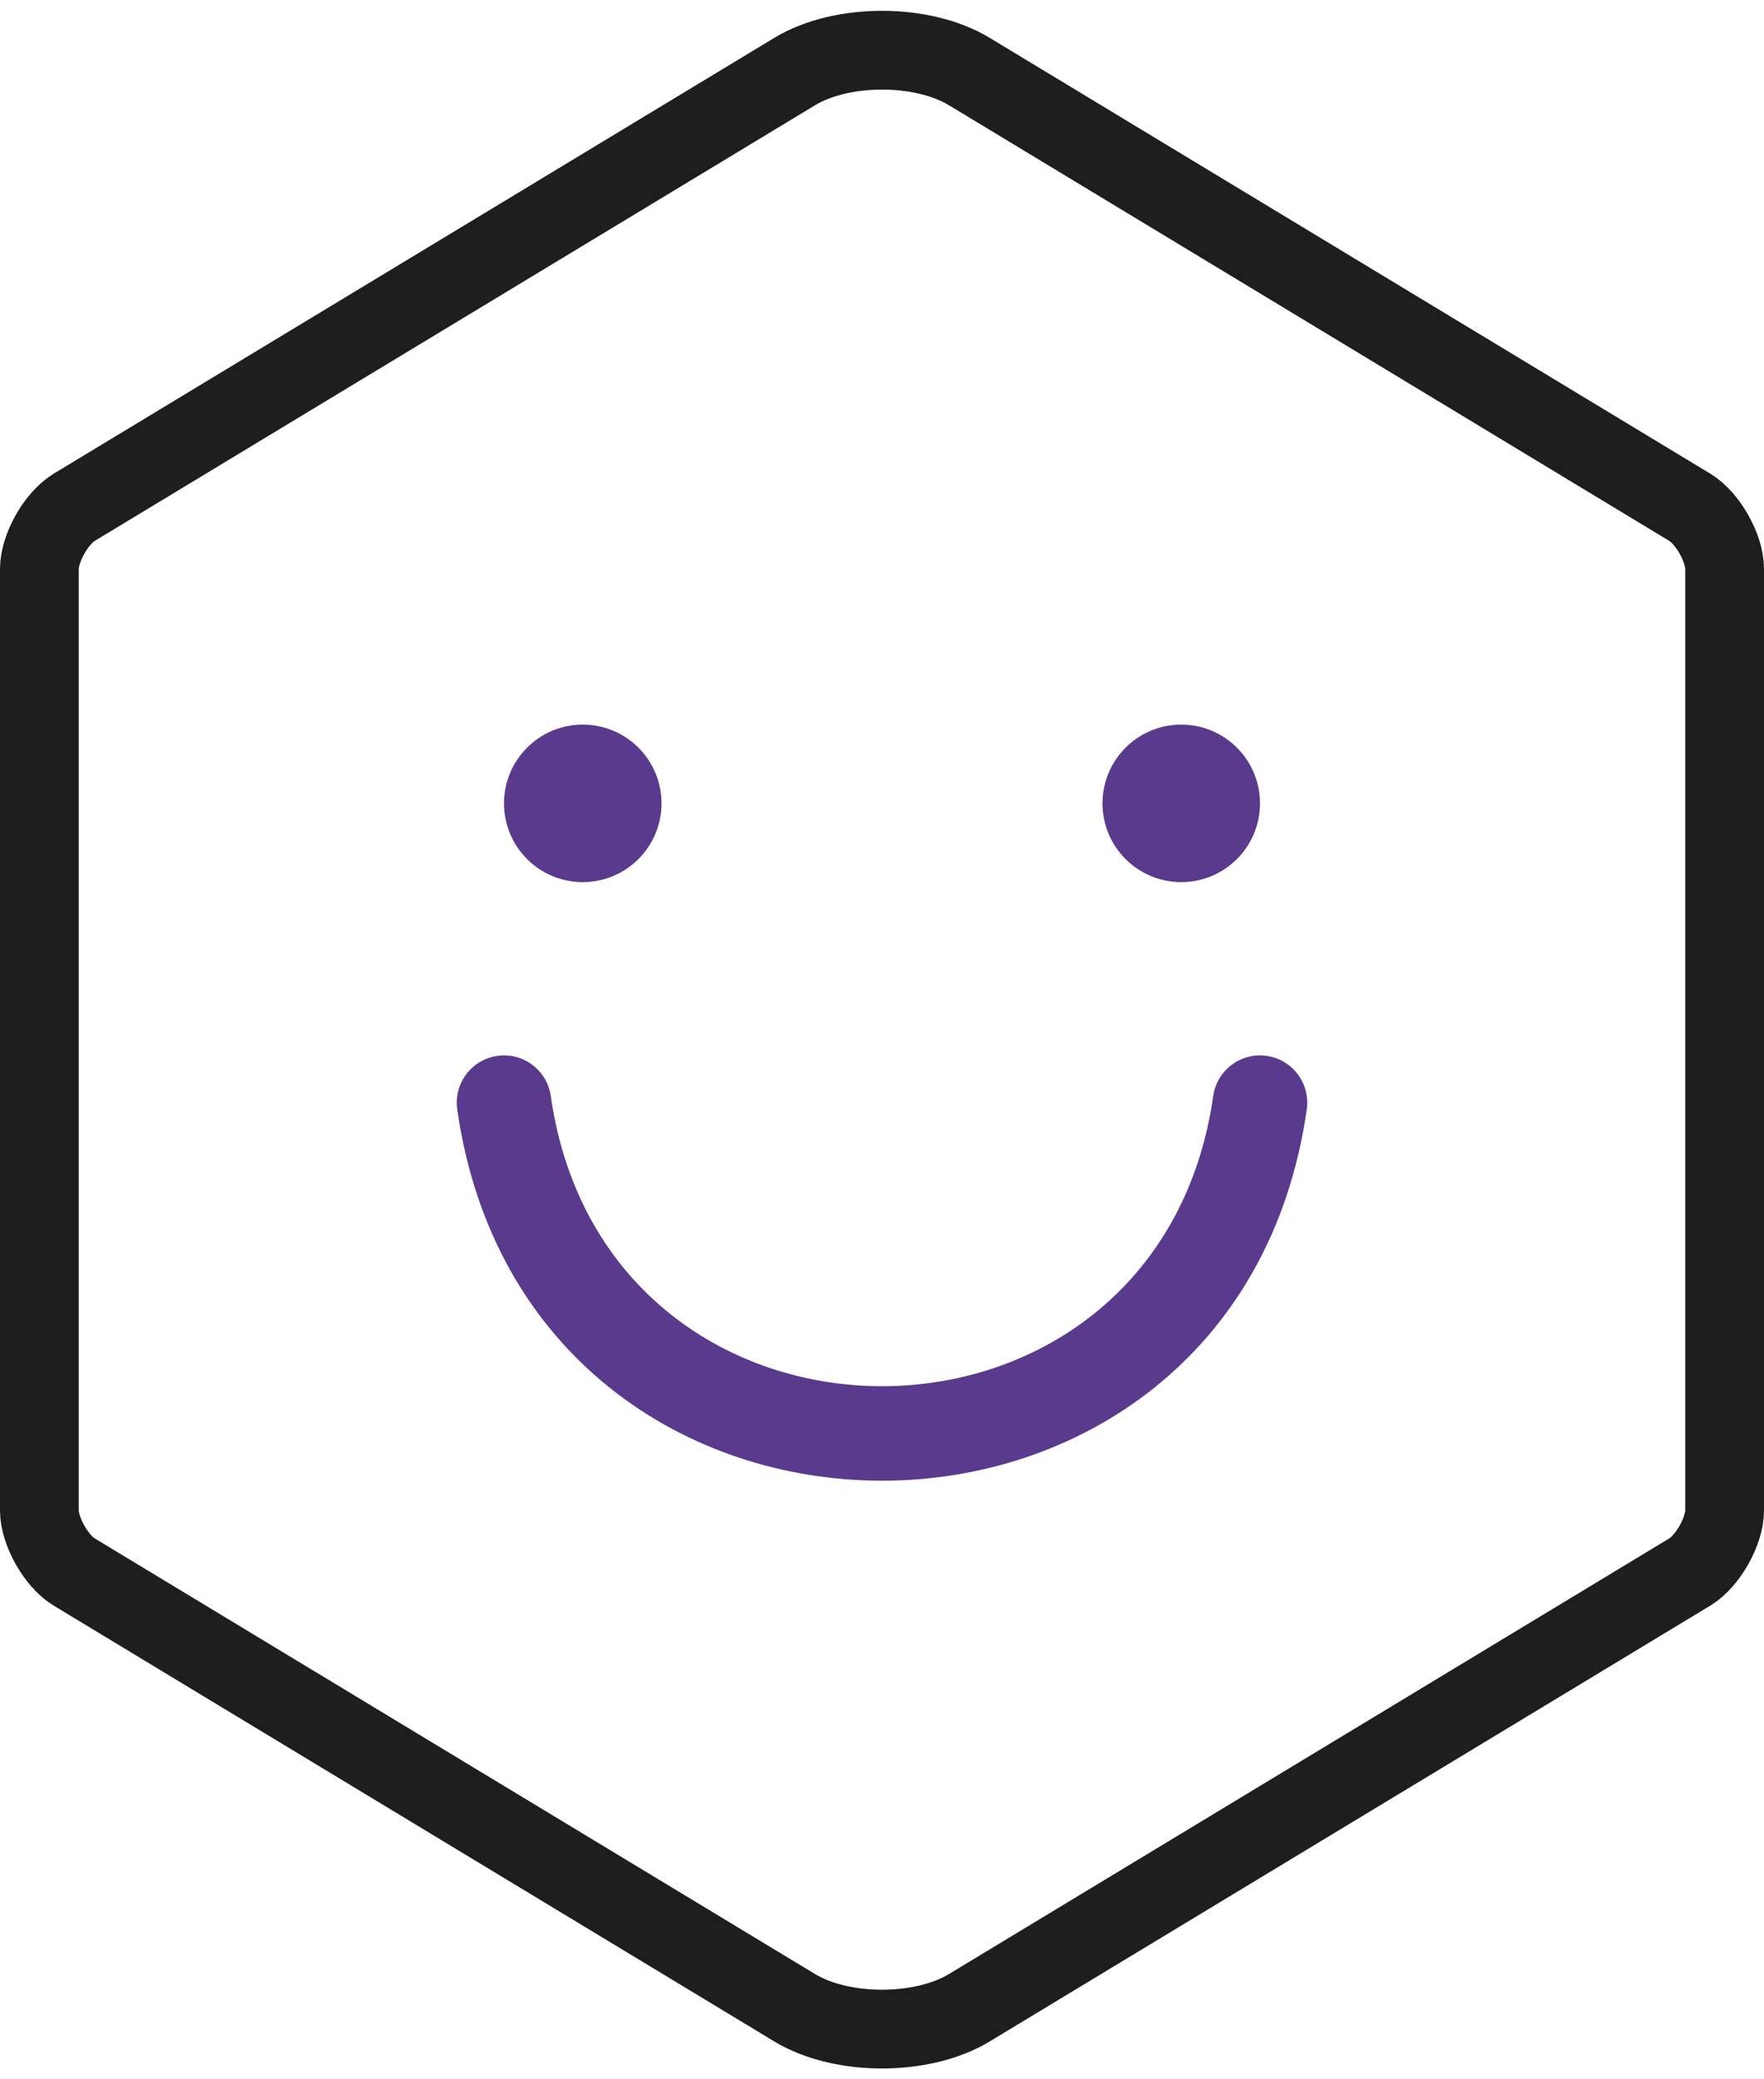
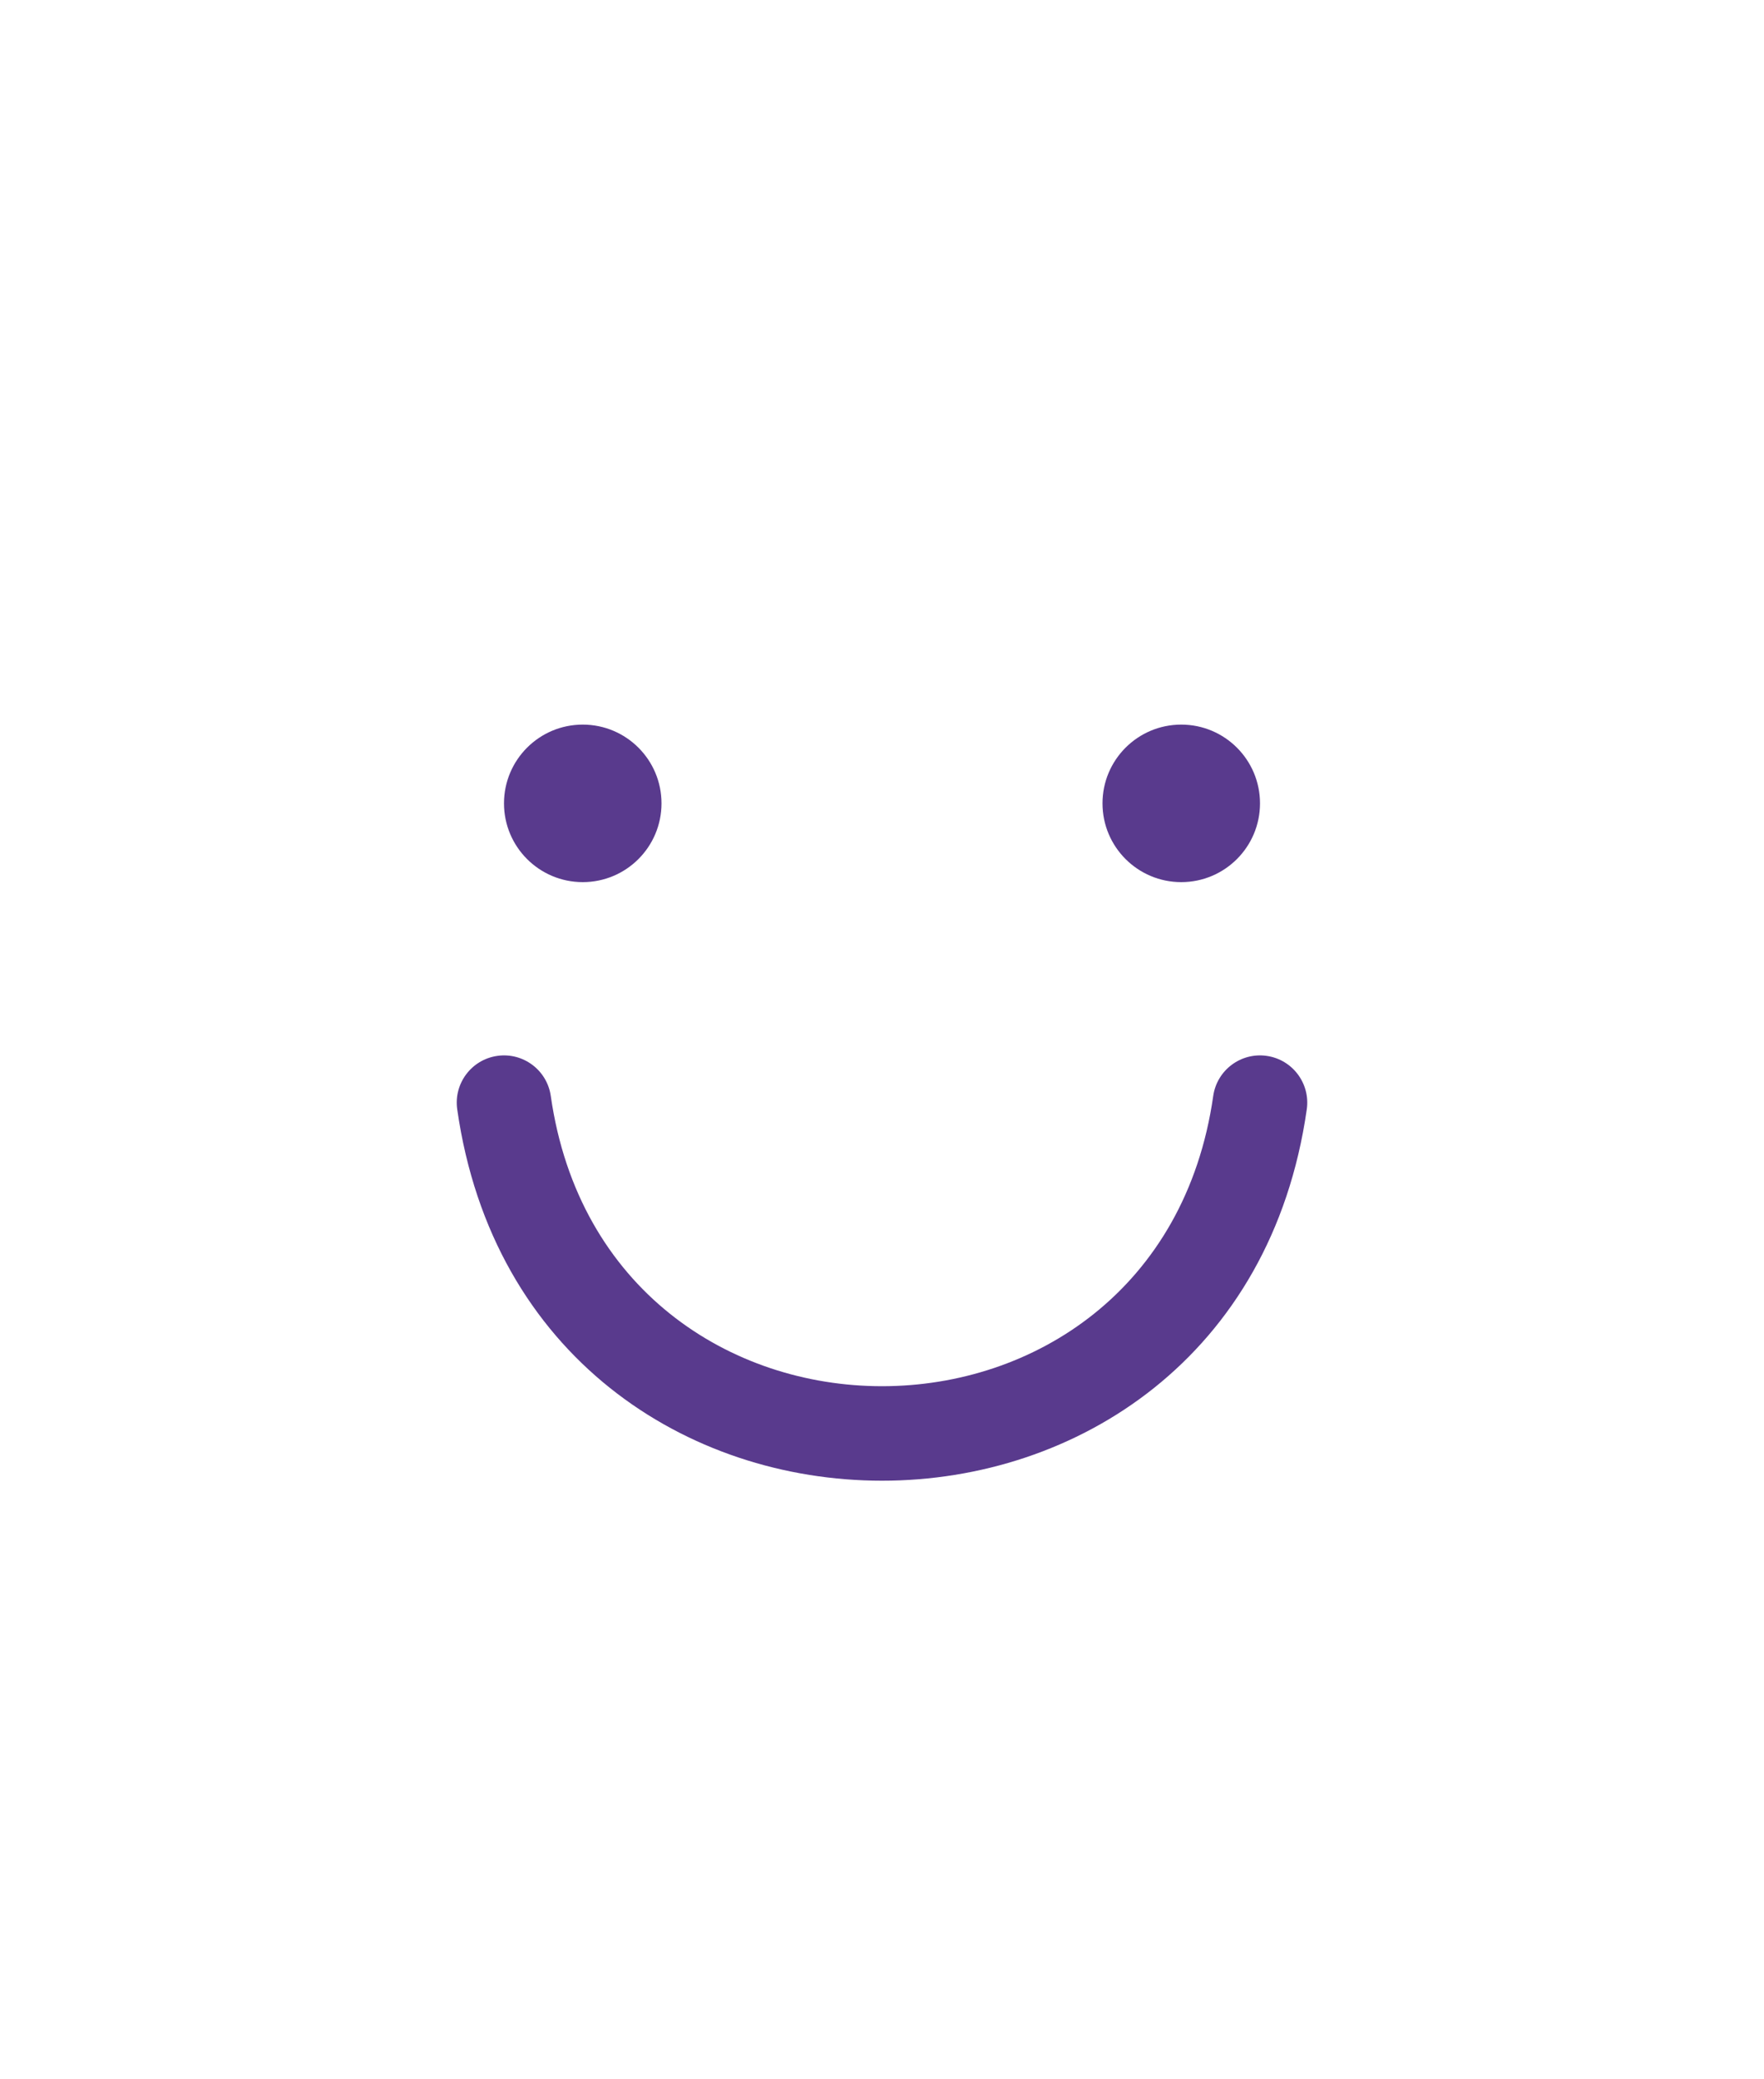
<svg xmlns="http://www.w3.org/2000/svg" width="56px" height="66px" viewBox="0 0 56 66" version="1.1">
  <title>icn_happy</title>
  <desc>Created with Sketch.</desc>
  <defs />
  <g id="Page-1" stroke="none" stroke-width="1" fill="none" fill-rule="evenodd">
    <g id="Artboard-8-Copy" transform="translate(-993, -197)">
      <g id="icn_happy" transform="translate(993, 197)">
-         <path d="M25.228,2.271 L2.356,16.102 C1.785,16.448 1.25,17.395 1.25,18.059 L1.25,47.941 C1.25,48.606 1.785,49.552 2.356,49.898 L25.228,63.729 C26.722,64.633 29.28,64.632 30.772,63.729 L53.644,49.898 C54.215,49.552 54.75,48.605 54.75,47.941 L54.75,18.059 C54.75,17.394 54.215,16.448 53.644,16.102 L30.772,2.271 C29.278,1.367 26.72,1.368 25.228,2.271 Z" id="Polygon" stroke="#1E1E1E" stroke-width="2.5" />
        <path d="M18.5,28 C17.119,28 16,26.881 16,25.5 C16,24.119 17.119,23 18.5,23 C19.881,23 21,24.119 21,25.5 C21,26.881 19.881,28 18.5,28 Z M37.5,28 C36.119,28 35,26.881 35,25.5 C35,24.119 36.119,23 37.5,23 C38.881,23 40,24.119 40,25.5 C40,26.881 38.881,28 37.5,28 Z M14.515,35.212 C14.398,34.392 14.968,33.632 15.788,33.515 C16.608,33.398 17.368,33.968 17.485,34.788 C19.24,47.071 36.76,47.071 38.515,34.788 C38.632,33.968 39.392,33.398 40.212,33.515 C41.032,33.632 41.602,34.392 41.485,35.212 C39.24,50.929 16.76,50.929 14.515,35.212 Z" id="Combined-Shape" fill="#593a8d" />
      </g>
    </g>
  </g>
</svg>